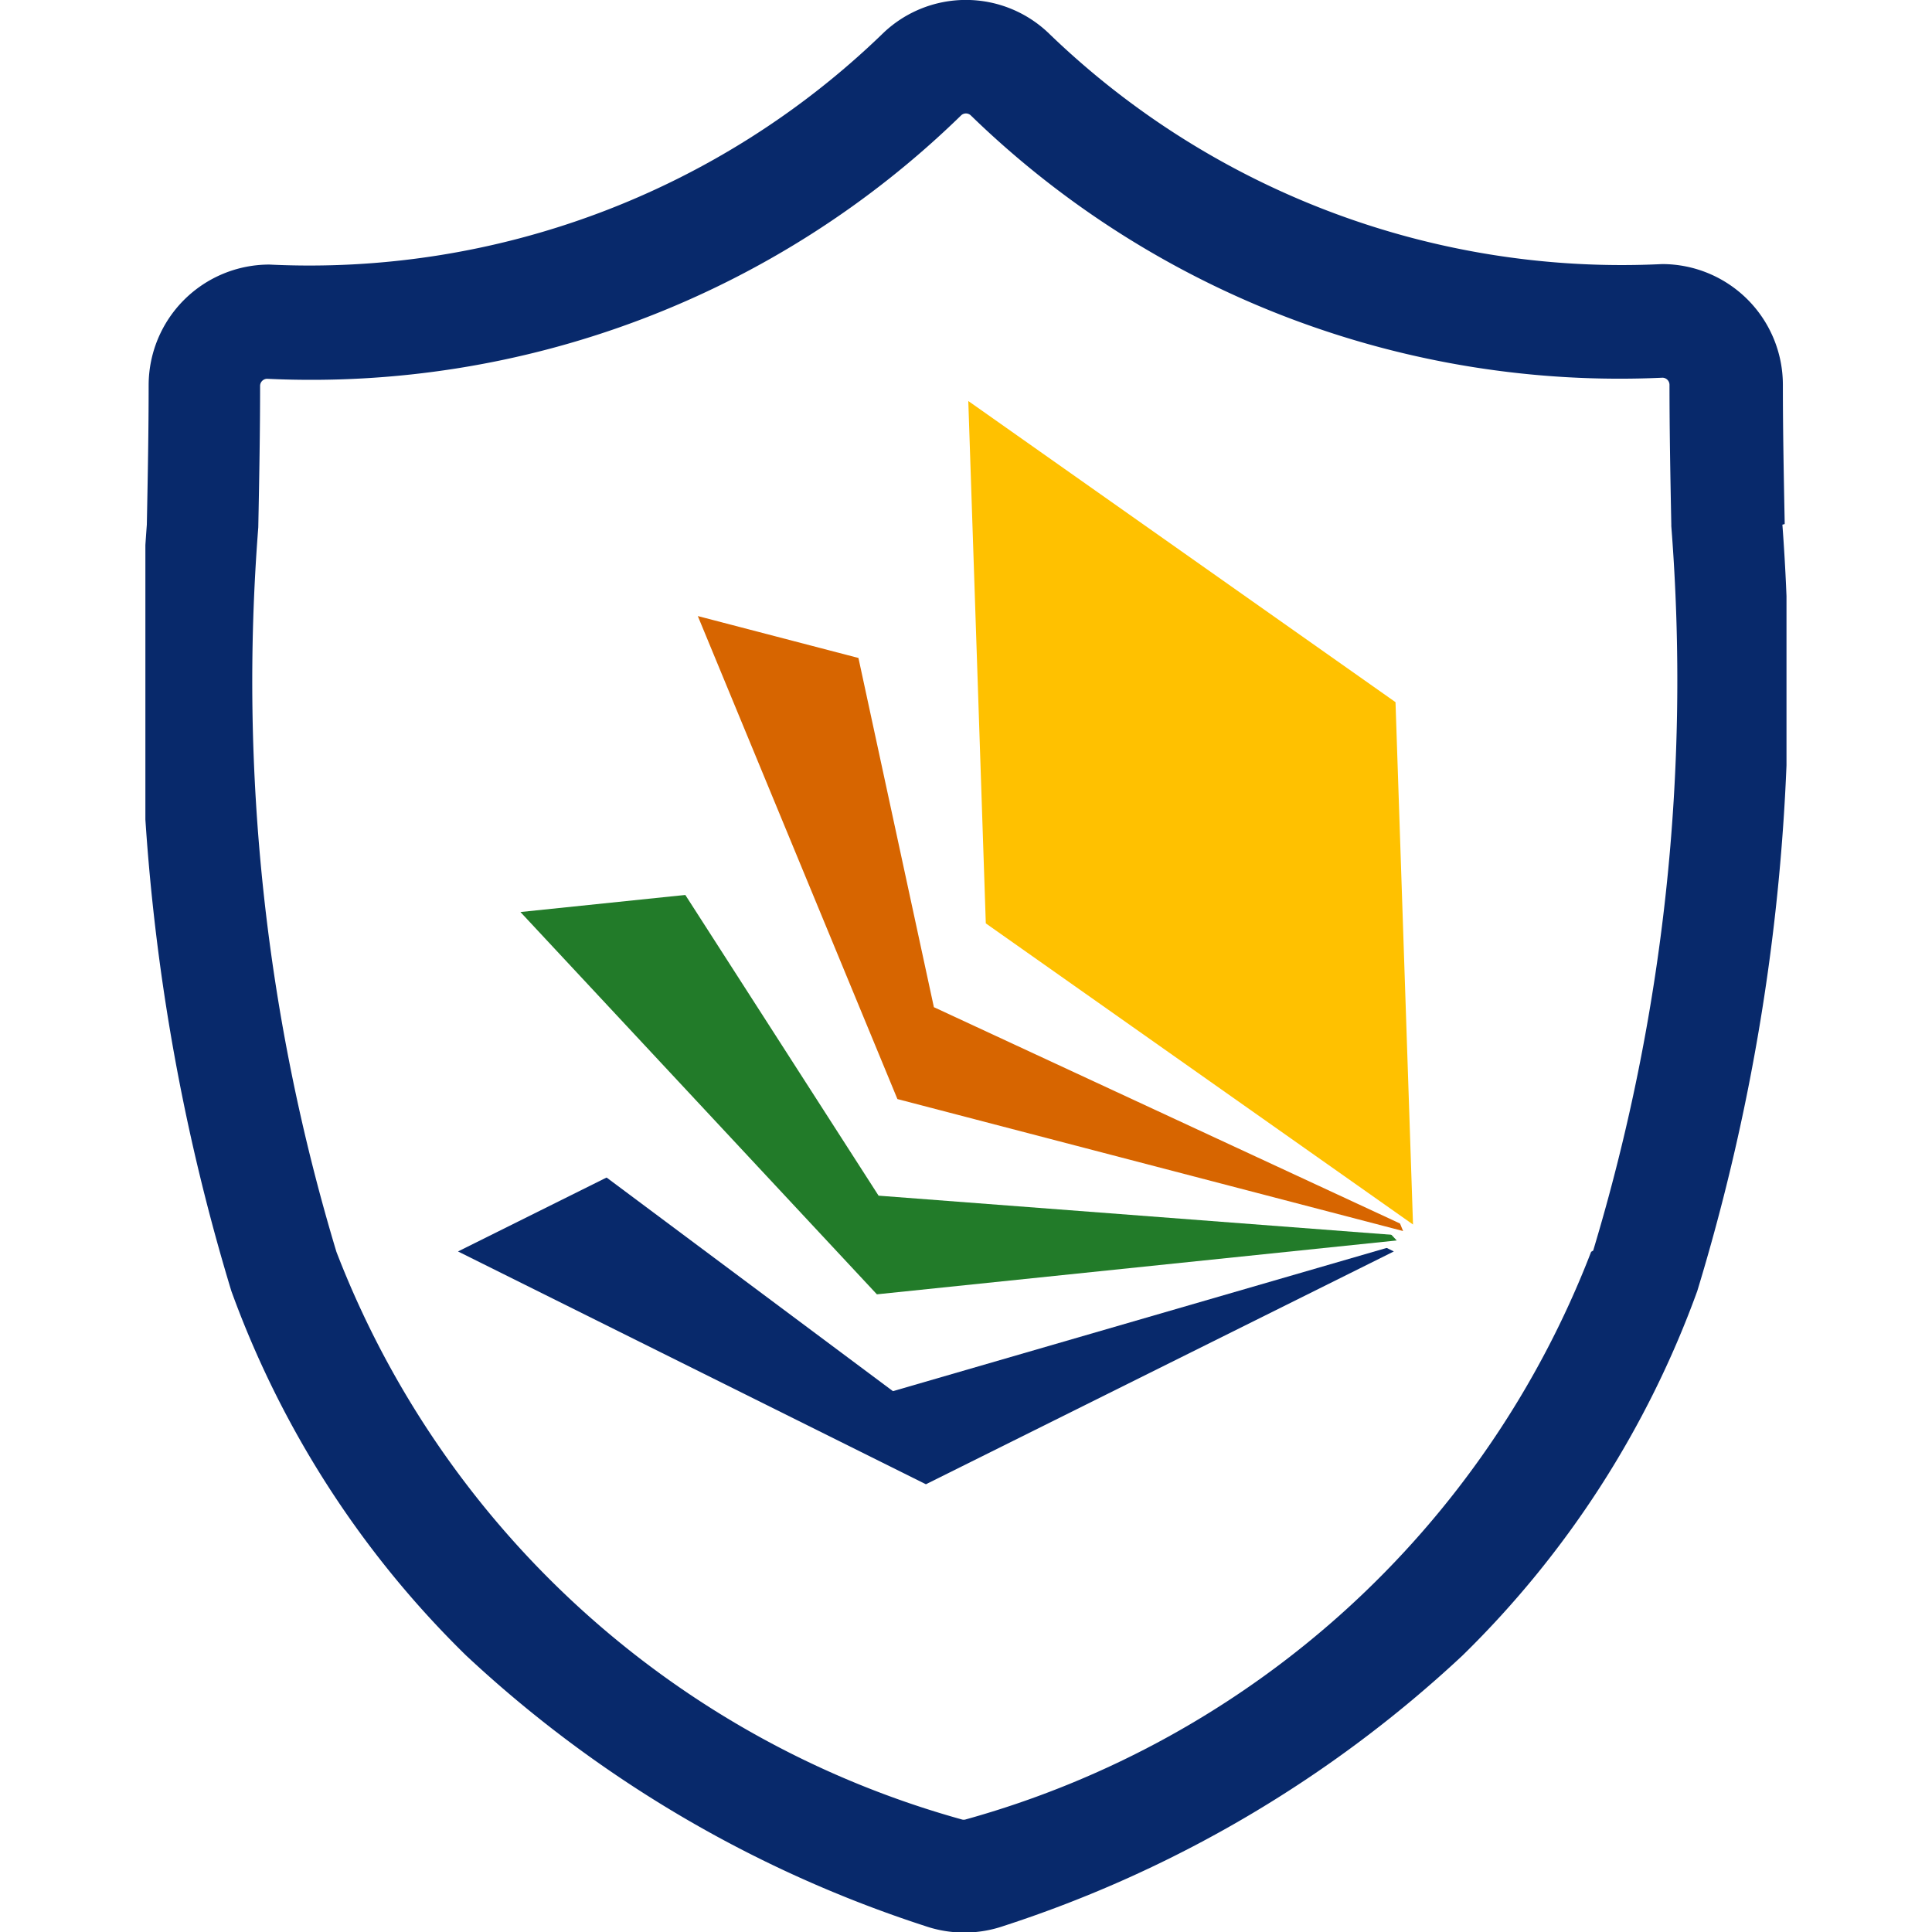
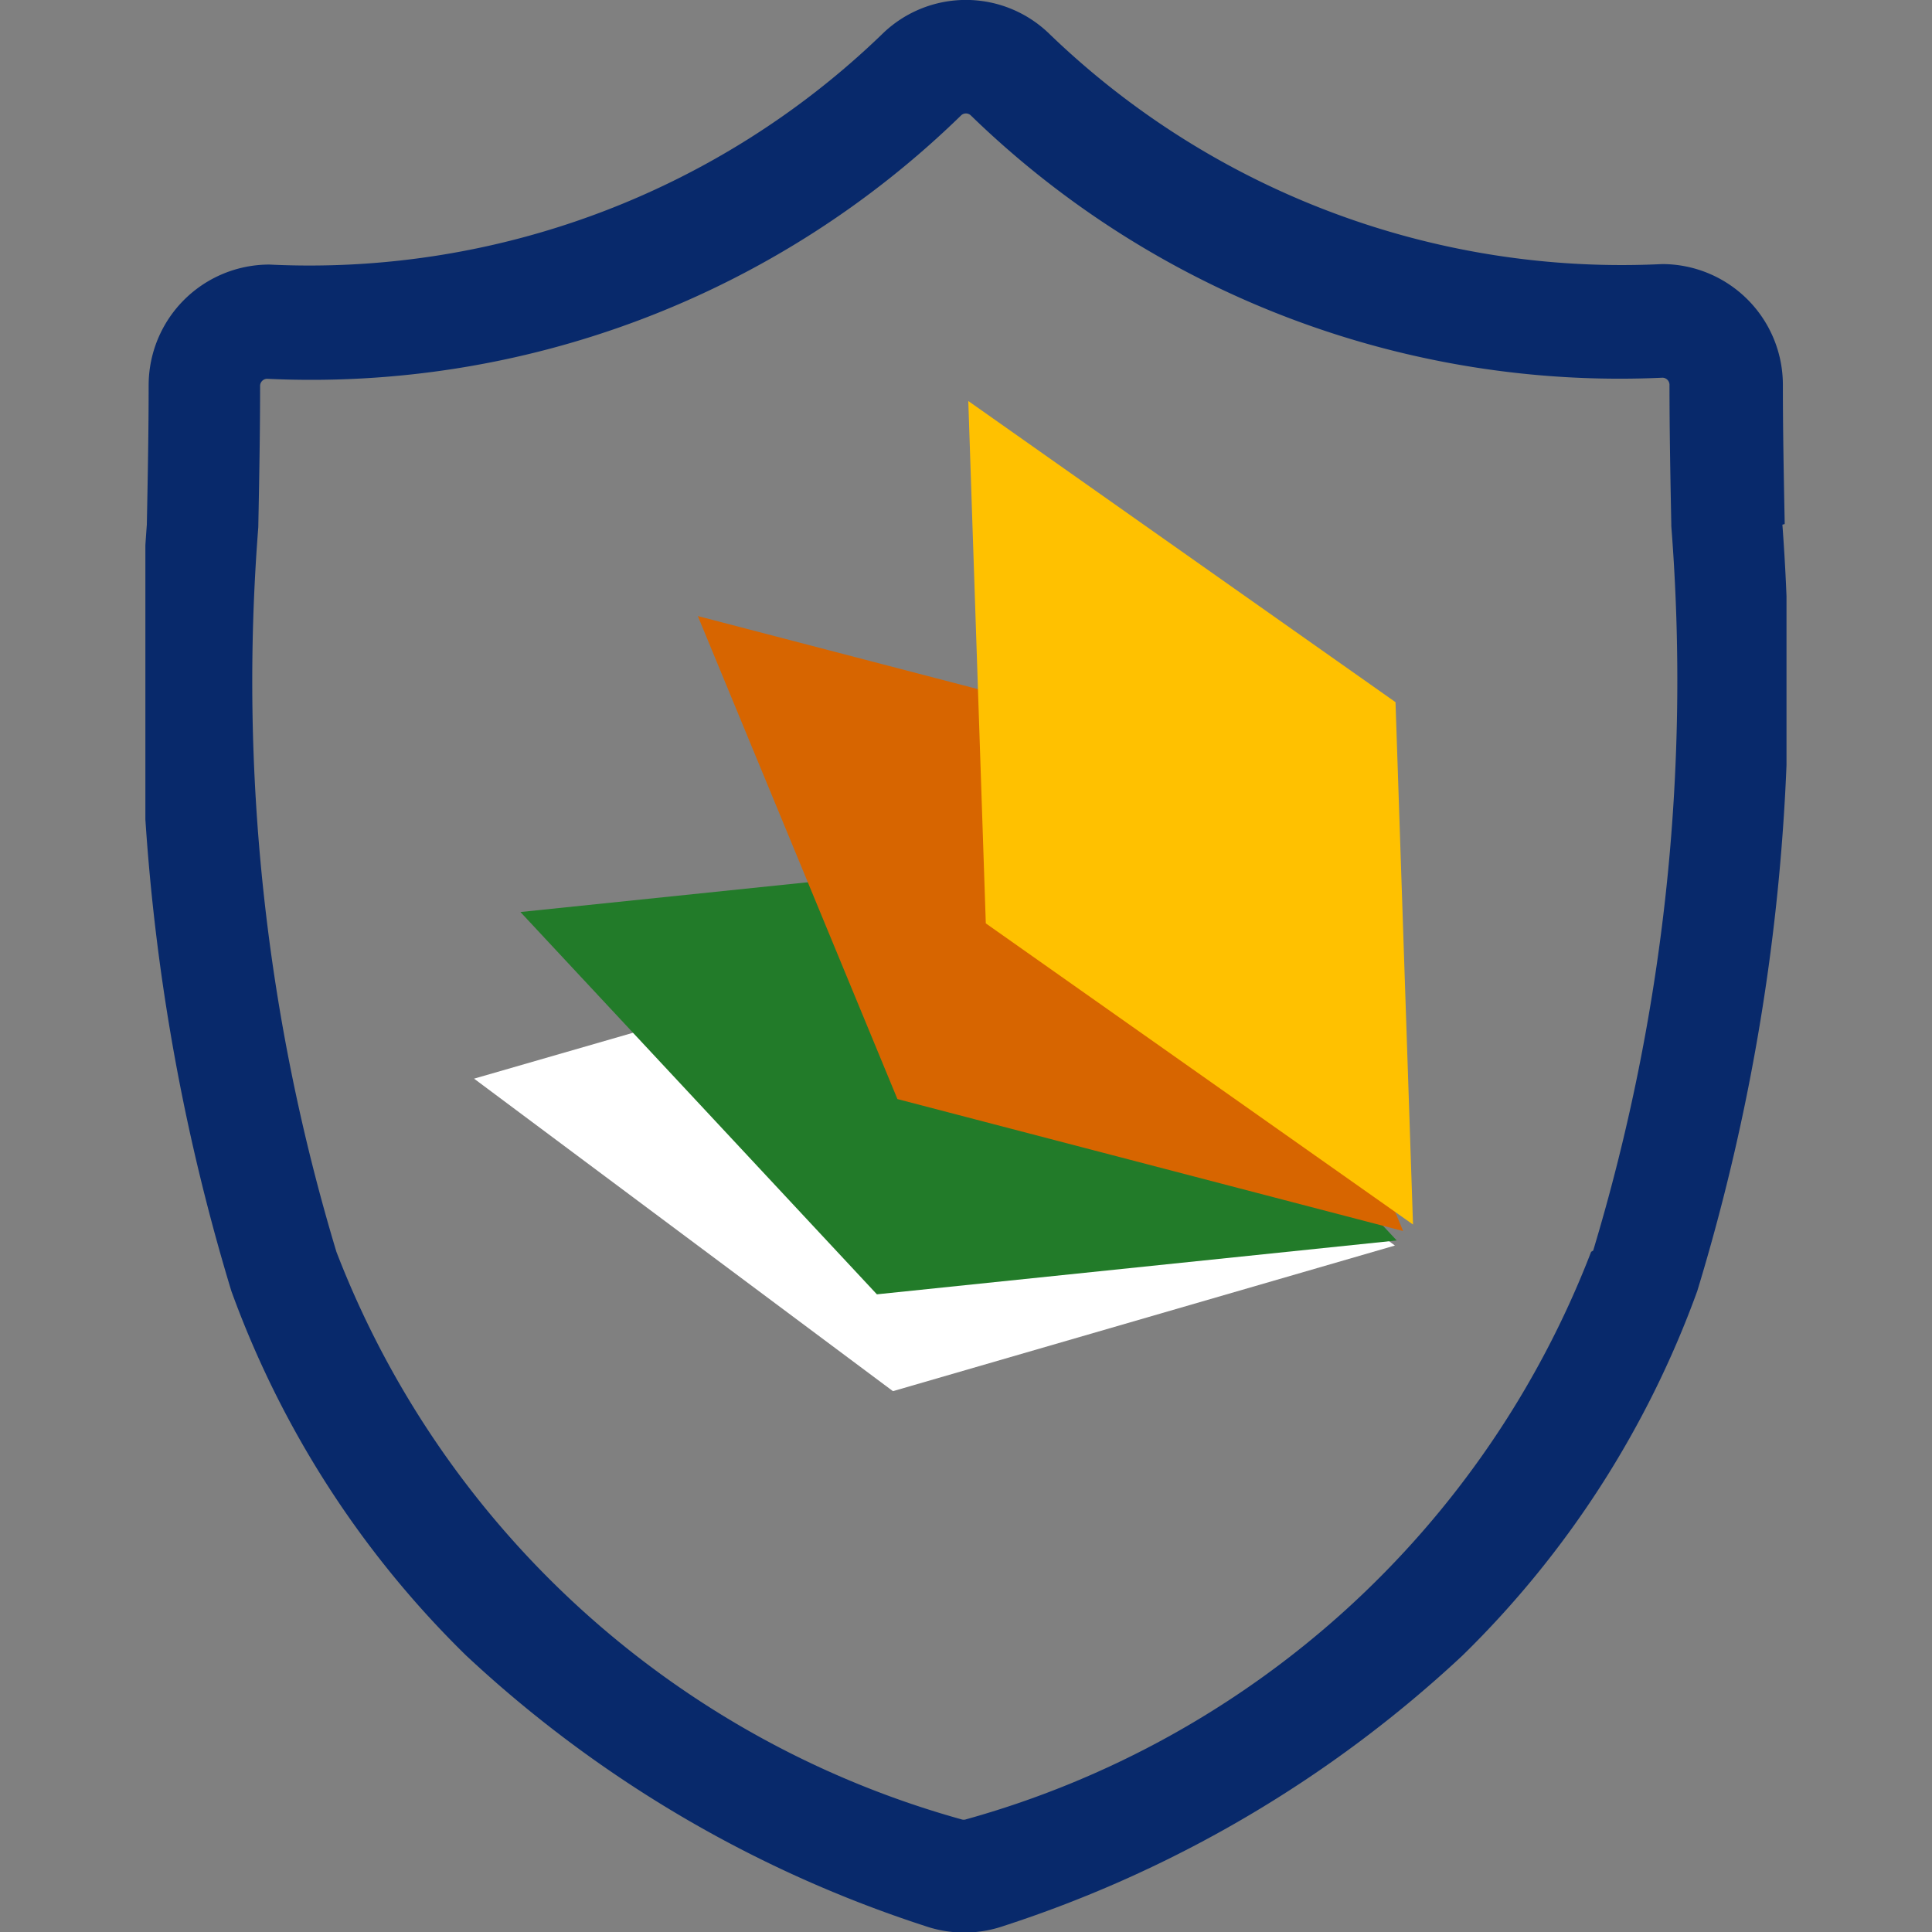
<svg xmlns="http://www.w3.org/2000/svg" width="16" height="16" viewBox="0 0 16 16">
  <rect x="0" y="0" width="16" height="16" fill="#808080" stroke="none" />
  <defs>
    <clipPath id="clip-path">
      <rect id="Rectangle_21305" data-name="Rectangle 21305" width="13.591" height="16" fill="none" />
    </clipPath>
    <clipPath id="clip-fav_icon">
      <rect width="16" height="16" />
    </clipPath>
  </defs>
  <g id="fav_icon" data-name="fav icon" clip-path="url(#clip-fav_icon)">
-     <rect width="16" height="16" fill="#fff" />
    <g id="icon" transform="translate(1.204)">
-       <path id="Tracé_11053" data-name="Tracé 11053" d="M49.135,147.456l-3.875,1.928,3.875,1.928,3.875-1.928Z" transform="translate(-42.671 -139.02)" fill="#08296b" />
      <path id="Tracé_11054" data-name="Tracé 11054" d="M51.726,135.1,47.569,136.3l3.469,2.588,4.157-1.206Z" transform="translate(-44.847 -127.367)" fill="#fff" />
      <path id="Tracé_11055" data-name="Tracé 11055" d="M58.6,124.224l-4.305.446,2.952,3.166,4.305-.446Z" transform="translate(-51.189 -117.117)" fill="#227b29" />
-       <path id="Tracé_11056" data-name="Tracé 11056" d="M69.539,109.764l-4.316-.329,2.34,3.641,4.316.329Z" transform="translate(-61.491 -103.174)" fill="#fff" />
      <path id="Tracé_11057" data-name="Tracé 11057" d="M84.19,90.259,80,89.166l1.653,4,4.188,1.093Z" transform="translate(-75.425 -84.064)" fill="#d76500" />
-       <path id="Tracé_11058" data-name="Tracé 11058" d="M102.084,73.679l-3.926-1.823.914,4.231L103,77.91Z" transform="translate(-92.542 -67.746)" fill="#fff" />
      <path id="Tracé_11059" data-name="Tracé 11059" d="M122.649,60.556l-3.538-2.494.145,4.326,3.538,2.494Z" transform="translate(-112.296 -54.741)" fill="#ffc100" />
      <g id="Groupe_22296" data-name="Groupe 22296">
        <g id="Groupe_22295" data-name="Groupe 22295" clip-path="url(#clip-path)">
          <path id="Tracé_11060" data-name="Tracé 11060" d="M13.576,4.34V4.325c-.008-.4-.015-.776-.015-1.138a1,1,0,0,0-1-1A6.827,6.827,0,0,1,7.49.284.991.991,0,0,0,6.1.284,6.826,6.826,0,0,1,1.027,2.191a1,1,0,0,0-1,1c0,.37-.007.751-.015,1.154a17.338,17.338,0,0,0,.7,6.347,8.068,8.068,0,0,0,1.944,3.018,10.159,10.159,0,0,0,3.8,2.24,1,1,0,0,0,.652,0,10.16,10.16,0,0,0,3.8-2.24,8.068,8.068,0,0,0,1.944-3.018,17.338,17.338,0,0,0,.705-6.347m-1.584,6.022a7.783,7.783,0,0,1-5.177,4.7.058.058,0,0,1-.038,0,7.782,7.782,0,0,1-5.176-4.7,16.358,16.358,0,0,1-.647-6c.008-.408.015-.792.015-1.172a.059.059,0,0,1,.058-.058A7.708,7.708,0,0,0,6.755.956a.058.058,0,0,1,.081,0,7.71,7.71,0,0,0,5.728,2.172.059.059,0,0,1,.058.058c0,.371.007.752.015,1.156v.015h0a16.356,16.356,0,0,1-.647,6" transform="translate(0 0)" fill="#08296b" />
        </g>
      </g>
    </g>
  </g>
</svg>